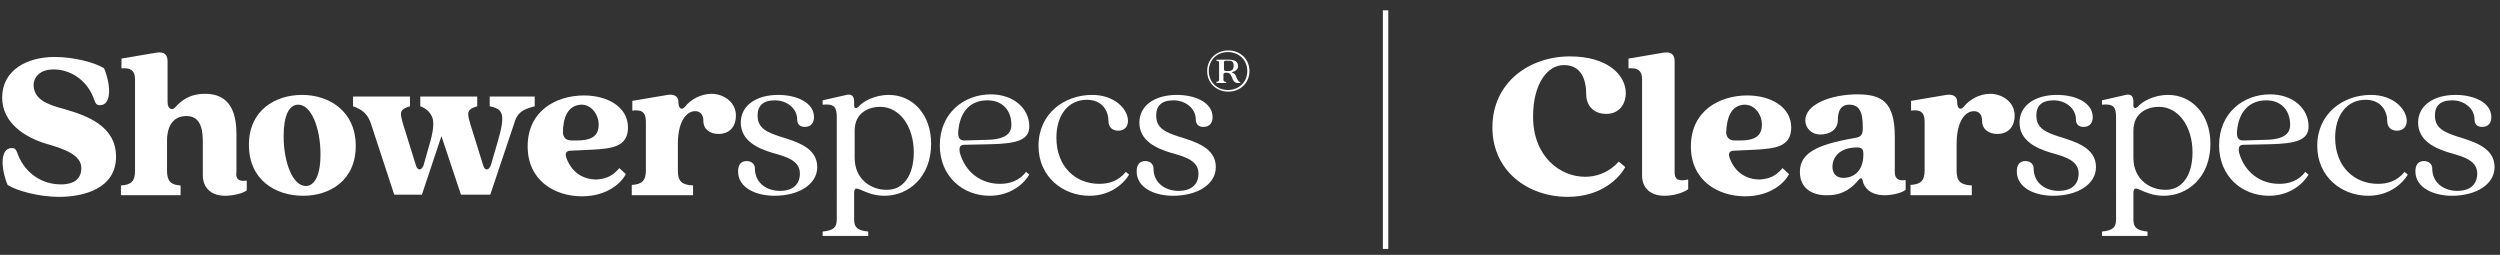
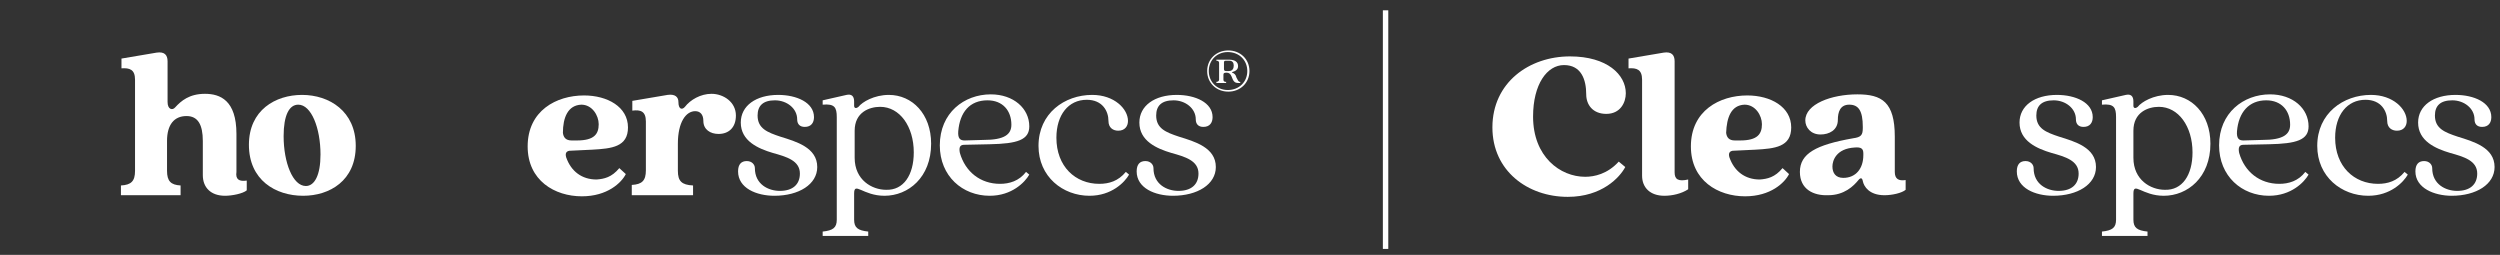
<svg xmlns="http://www.w3.org/2000/svg" version="1.1" id="Layer_1" x="0px" y="0px" width="461px" height="47px" viewBox="0 0 461 47" style="enable-background:new 0 0 461 47;" xml:space="preserve">
  <rect x="0" y="0" width="461" height="47" fill="#333333" stroke="none" />
  <style type="text/css">
	.st0{fill:#FFFFFF;stroke:#FFFFFF;stroke-linecap:square;}
	.st1{enable-background:new    ;}
	.st2{fill:#FFFFFF;}
</style>
  <g id="Symbols">
    <g id="Showerspecs_Clearspecs_Logo">
      <line id="Line-2-Copy" class="st0" x1="255.5" y1="2.4" x2="255.5" y2="45.4" />
      <g class="st1">
-         <path class="st2" d="M1.4,34.1c-1.2-2.9-1.5-6.8,0.8-6.8c0.6,0,0.8,0.3,1.1,1.2c1.5,3.8,4.8,5.5,7.9,5.5c2.9,0,3.8-1.4,3.8-3     c0-2.4-3-3.5-6.5-4.5c-4-1.2-8.1-3.9-8.1-8.5c0-5.1,4.6-7.5,9.7-7.5c3.4,0,7.4,1,9.1,2.1c1.2,2.9,1.5,6.8-0.8,6.8     c-0.6,0-0.8-0.3-1.1-1.2c-1.3-3.6-4.5-5.4-7.4-5.4c-2.8,0-3.7,1.7-3.7,2.8c0,2.6,2.2,3.6,5.6,4.5c4.2,1.2,9.6,3.1,9.6,8.8     c0,5.9-6,7.4-10.5,7.4C7.2,36.3,3.1,35.2,1.4,34.1z" />
        <path class="st2" d="M45.5,33.3v1.8c-0.7,0.6-2.7,1-4,1c-2.6,0-4.1-1.5-4.1-3.8V26c0-3-0.9-4.6-3-4.6c-2.3,0-3.6,1.6-3.6,4.6v5.5     c0,1.9,0.7,2.6,2.5,2.7v1.8h-11v-1.8c1.9-0.1,2.6-0.8,2.6-2.7V14.7c0-1.9-1-2.2-2.5-2.1v-1.8l6.5-1.1c1.4-0.2,2,0.4,2,1.6v7.5     c0,1.4,0.9,1.6,1.4,1c1.1-1.2,2.6-2.5,5.5-2.5c2.8,0,5.8,1.2,5.8,7.4v7C43.4,33.1,44.1,33.5,45.5,33.3z" />
        <path class="st2" d="M45.9,26.7c0-6.4,4.9-9.2,9.8-9.2c5,0,9.9,3,9.9,9.4c0,6.4-4.8,9.2-9.7,9.2C50.8,36.1,45.9,33.2,45.9,26.7z      M59.1,28.5c0-4.9-1.7-9.2-4.1-9.2c-1.7,0-2.7,2-2.7,5.8c0,4.9,1.7,9.2,4.1,9.2C58,34.3,59.1,32.3,59.1,28.5z" />
-         <path class="st2" d="M68.4,22.8c-0.6-1.8-1.6-2.6-3.3-3.2v-1.8h10.5v1.8c-2.1,0.6-1.8,1.3-1.3,3.2l2.4,7.7c0.3,1,1,1,1.4,0     l1.3-4.6c0.2-0.7,0.7-2.7,0.4-4c-0.4-1.3-1.4-2-2.3-2.3v-1.8h10.5v1.8c-2.1,0.6-1.8,1.3-1.3,3.2l2.4,7.7c0.3,1,1,1,1.4,0l1.2-4.1     c1.6-5.4,1.1-6.3-1.4-6.8v-1.8h8.3v1.8c-2.5,0.6-3.3,1.4-3.8,3.2l-4.4,13.1H85l-3.6-10.8l-3.6,10.8h-5.1L68.4,22.8z" />
        <path class="st2" d="M114.2,31l1.2,1.1c-0.8,1.6-3.4,4.1-8.1,4.1c-5,0-10-2.9-10-9.2c0-6.6,5.3-9.4,10.4-9.4     c4.3,0,8.1,2.1,8.1,5.9c0,3.6-3,3.9-6.6,4.1l-4.2,0.2c-0.6,0.1-0.8,0.5-0.6,1.2c0.9,2.6,2.9,4.1,5.6,4.1     C111.4,33,112.8,32.7,114.2,31z M103.8,24.5c0.1,0.8,0.5,1.4,1.6,1.4l1,0c3.2,0,4-1.2,4-3c0-1.6-1.2-3.6-3.2-3.6     C104.7,19.4,103.8,21.7,103.8,24.5z" />
        <path class="st2" d="M116.5,34.1c1.9-0.1,2.6-0.8,2.6-2.7v-9c0-1.9-1-2.2-2.5-2v-1.8l6.5-1.1c1.4-0.2,2,0.4,2,1.3     c0,1.4,0.7,1.5,1.2,0.9c1-1.3,2.9-2.4,4.9-2.4c2.2,0,4.5,1.5,4.5,4c0,2.2-1.3,3.4-3.2,3.4c-1.5,0-2.8-0.8-2.8-2.4     c0-1.2-0.6-1.8-1.5-1.8c-1.7,0-3.2,2-3.2,6v5c0,1.9,0.7,2.6,2.8,2.7v1.8h-11.3V34.1z" />
      </g>
      <g class="st1">
        <path class="st2" d="M136.1,31.6c0-1.3,0.6-1.9,1.6-1.9c1,0,1.5,0.7,1.5,1.3c0,3,2.5,4.2,4.6,4.2c2.4,0,3.7-1.2,3.7-3.2     c0-2.4-2.5-3.1-5-3.8c-2.7-0.8-5.9-2.2-5.9-5.6c0-3.1,2.8-5.1,6.9-5.1c3.4,0,6.6,1.4,6.6,4.1c0,1-0.5,1.8-1.7,1.8     c-0.9,0-1.4-0.5-1.4-1.4c0-2-1.9-3.5-4.1-3.5c-2.2,0-3.2,1-3.2,2.8c0,2.4,1.8,3.1,4.2,3.9c2.9,0.9,6.8,2,6.8,5.6     c0,3.2-3.4,5.3-7.9,5.3C139.5,36.1,136.1,34.7,136.1,31.6z" />
        <path class="st2" d="M171.7,26.5c0,6.2-4.2,9.6-8.6,9.6c-4,0-5.6-2.7-5.6-0.4v4.8c0,1.5,0.7,2,2.6,2.2v0.8h-8.4v-0.8     c1.9-0.2,2.6-0.7,2.6-2.2V21.6c0-1.8-0.4-2.5-2.6-2.3v-0.8l4.4-1c0.9-0.2,1.4,0.2,1.4,1.2v0.8c0,0.4,0.3,0.6,0.8,0.2     c0.7-0.9,2.9-2.2,5.6-2.2C168.2,17.5,171.7,21,171.7,26.5z M168.5,28.1c0-4.8-2.6-8.4-6.2-8.4c-2,0-4.7,1-4.7,4.4v5     c0,4.1,3.2,5.9,5.8,5.9C166.6,35.1,168.5,32.3,168.5,28.1z" />
        <path class="st2" d="M189.8,32.2c-0.8,1.4-3.2,3.9-7.3,3.9c-5,0-9.2-3.6-9.2-9.3c0-6,4.5-9.4,9.4-9.4c4.2,0,7.1,2.6,7.1,5.9     c0,2.5-2.2,3.2-7.3,3.3l-4.7,0.1c-0.8,0-1,0.5-0.8,1.5c1,3.5,3.8,5.7,7.4,5.7c1.7,0,3.5-0.5,4.8-2.2L189.8,32.2z M176.7,24.2     c-0.1,1.4,0.4,1.7,1.2,1.7l3.5-0.1c3.8,0,5.1-1,5.1-2.8c0-2.6-1.6-4.5-4.4-4.5C178.8,18.5,177,20.7,176.7,24.2z" />
        <path class="st2" d="M191.5,26.9c0-6,4.8-9.4,9.9-9.4c4.1,0,6.6,2.6,6.6,4.8c0,1-0.6,1.8-1.8,1.8c-0.9,0-1.8-0.5-1.8-1.8     c0-1.8-1.1-3.9-4-3.9c-3.4,0-5.6,2.8-5.6,7c0,5.3,3.5,8.5,7.9,8.5c1.8,0,3.5-0.5,4.9-2.2l0.6,0.5c-0.8,1.4-3.2,3.9-7.3,3.9     C196,36.1,191.5,32.6,191.5,26.9z" />
        <path class="st2" d="M209.6,31.6c0-1.3,0.6-1.9,1.6-1.9c1,0,1.5,0.7,1.5,1.3c0,3,2.5,4.2,4.6,4.2c2.4,0,3.7-1.2,3.7-3.2     c0-2.4-2.5-3.1-5-3.8c-2.7-0.8-5.9-2.2-5.9-5.6c0-3.1,2.8-5.1,6.9-5.1c3.4,0,6.6,1.4,6.6,4.1c0,1-0.5,1.8-1.7,1.8     c-0.9,0-1.4-0.5-1.4-1.4c0-2-1.9-3.5-4.1-3.5c-2.2,0-3.2,1-3.2,2.8c0,2.4,1.8,3.1,4.2,3.9c2.9,0.9,6.8,2,6.8,5.6     c0,3.2-3.4,5.3-7.9,5.3C213,36.1,209.6,34.7,209.6,31.6z" />
      </g>
      <g class="st1">
        <path class="st2" d="M275.2,23.5c0-8.3,6.8-13.1,14.3-13.1c6.9,0,10.3,3.4,10.3,6.8c0,1.7-1,3.8-3.6,3.8c-2.5,0-3.7-1.7-3.7-3.6     c0-2.7-0.9-5.4-4.1-5.4c-3.1,0-5.7,3.5-5.7,9.5c0,7.4,5,11.1,9.6,11.1c1.7,0,4.1-0.5,6.2-2.8l1.2,1c-1,1.9-4.3,5.5-10.6,5.5     C281.7,36.3,275.2,31.5,275.2,23.5z" />
        <path class="st2" d="M302.8,32.4V14.7c0-1.9-1-2.2-2.5-2.1v-1.8l6.5-1.1c1.4-0.2,2,0.4,2,1.6v20.5c0,1.3,0.7,1.7,2.5,1.3v1.8     c-1.2,0.8-2.9,1.2-4.4,1.2C304.3,36.1,302.8,34.6,302.8,32.4z" />
        <path class="st2" d="M328.7,31l1.2,1.1c-0.8,1.6-3.4,4.1-8.1,4.1c-5,0-10-2.9-10-9.2c0-6.6,5.3-9.4,10.4-9.4     c4.3,0,8.1,2.1,8.1,5.9c0,3.6-3,3.9-6.6,4.1l-4.2,0.2c-0.6,0.1-0.8,0.5-0.6,1.2c0.9,2.6,2.9,4.1,5.6,4.1     C325.9,33,327.3,32.7,328.7,31z M318.3,24.5c0.1,0.8,0.5,1.4,1.6,1.4l1,0c3.2,0,4-1.2,4-3c0-1.6-1.2-3.6-3.2-3.6     C319.2,19.4,318.4,21.7,318.3,24.5z" />
        <path class="st2" d="M331.9,31.7c0-3.4,3-5,9.8-6.2c1.5-0.2,1.8-0.6,1.8-1.9v-0.2c0-3-0.8-4.1-2.5-4.1c-1.7,0-2.1,1.4-2.1,2.8     c0,1.9-1.6,2.7-3.2,2.7c-1.8,0-2.8-1.3-2.8-2.6c0-3,4.8-4.8,9.6-4.8c4.5,0,6.9,1.4,6.9,7.8v6.5c0,1.3,0.7,1.7,2,1.5v1.8     c-0.7,0.6-2.5,1-3.9,1c-2.8,0-3.8-1.6-4-2.6c-0.1-0.6-0.4-0.7-0.8-0.2c-0.9,1.1-2.6,2.8-5.6,2.8     C334.4,36.1,331.9,34.9,331.9,31.7z M343.6,28.6v-0.3c0-0.9-0.4-1.2-1.6-1.1c-3.4,0.2-4.1,2.4-4.1,3.5c0,1.2,0.6,2.1,2,2.1     C342.2,32.8,343.6,31.1,343.6,28.6z" />
-         <path class="st2" d="M352.3,34.1c1.9-0.1,2.6-0.8,2.6-2.7v-9c0-1.9-1-2.2-2.5-2v-1.8l6.5-1.1c1.4-0.2,2,0.4,2,1.3     c0,1.4,0.7,1.5,1.2,0.9c1-1.3,2.9-2.4,4.9-2.4c2.2,0,4.5,1.5,4.5,4c0,2.2-1.3,3.4-3.2,3.4c-1.5,0-2.8-0.8-2.8-2.4     c0-1.2-0.6-1.8-1.5-1.8c-1.7,0-3.2,2-3.2,6v5c0,1.9,0.7,2.6,2.8,2.7v1.8h-11.3V34.1z" />
      </g>
      <g class="st1">
        <path class="st2" d="M371.9,31.6c0-1.3,0.6-1.9,1.6-1.9c1,0,1.5,0.7,1.5,1.3c0,3,2.5,4.2,4.6,4.2c2.4,0,3.7-1.2,3.7-3.2     c0-2.4-2.5-3.1-5-3.8c-2.7-0.8-5.9-2.2-5.9-5.6c0-3.1,2.8-5.1,6.9-5.1c3.4,0,6.6,1.4,6.6,4.1c0,1-0.5,1.8-1.7,1.8     c-0.9,0-1.4-0.5-1.4-1.4c0-2-1.9-3.5-4.1-3.5s-3.2,1-3.2,2.8c0,2.4,1.8,3.1,4.2,3.9c2.9,0.9,6.8,2,6.8,5.6c0,3.2-3.4,5.3-7.9,5.3     C375.3,36.1,371.9,34.7,371.9,31.6z" />
        <path class="st2" d="M407.6,26.5c0,6.2-4.2,9.6-8.6,9.6c-4,0-5.6-2.7-5.6-0.4v4.8c0,1.5,0.7,2,2.6,2.2v0.8h-8.4v-0.8     c1.9-0.2,2.6-0.7,2.6-2.2V21.6c0-1.8-0.4-2.5-2.6-2.3v-0.8l4.4-1c0.9-0.2,1.4,0.2,1.4,1.2v0.8c0,0.4,0.3,0.6,0.8,0.2     c0.7-0.9,2.9-2.2,5.6-2.2C404.1,17.5,407.6,21,407.6,26.5z M404.3,28.1c0-4.8-2.6-8.4-6.2-8.4c-2,0-4.7,1-4.7,4.4v5     c0,4.1,3.2,5.9,5.8,5.9C402.4,35.1,404.3,32.3,404.3,28.1z" />
        <path class="st2" d="M425.7,32.2c-0.8,1.4-3.2,3.9-7.3,3.9c-5,0-9.2-3.6-9.2-9.3c0-6,4.5-9.4,9.4-9.4c4.2,0,7.1,2.6,7.1,5.9     c0,2.5-2.2,3.2-7.3,3.3l-4.7,0.1c-0.8,0-1,0.5-0.8,1.5c1,3.5,3.8,5.7,7.4,5.7c1.7,0,3.5-0.5,4.8-2.2L425.7,32.2z M412.5,24.2     c-0.1,1.4,0.4,1.7,1.2,1.7l3.5-0.1c3.8,0,5.1-1,5.1-2.8c0-2.6-1.6-4.5-4.4-4.5C414.7,18.5,412.8,20.7,412.5,24.2z" />
        <path class="st2" d="M427.3,26.9c0-6,4.8-9.4,9.9-9.4c4.1,0,6.6,2.6,6.6,4.8c0,1-0.6,1.8-1.8,1.8c-0.9,0-1.8-0.5-1.8-1.8     c0-1.8-1.1-3.9-4-3.9c-3.4,0-5.6,2.8-5.6,7c0,5.3,3.5,8.5,7.9,8.5c1.8,0,3.5-0.5,4.9-2.2l0.6,0.5c-0.8,1.4-3.2,3.9-7.3,3.9     C431.8,36.1,427.3,32.6,427.3,26.9z" />
        <path class="st2" d="M445.4,31.6c0-1.3,0.6-1.9,1.6-1.9c1,0,1.5,0.7,1.5,1.3c0,3,2.5,4.2,4.6,4.2c2.4,0,3.7-1.2,3.7-3.2     c0-2.4-2.5-3.1-5-3.8c-2.7-0.8-5.9-2.2-5.9-5.6c0-3.1,2.8-5.1,6.9-5.1c3.4,0,6.6,1.4,6.6,4.1c0,1-0.5,1.8-1.7,1.8     c-0.9,0-1.4-0.5-1.4-1.4c0-2-1.9-3.5-4.1-3.5c-2.2,0-3.2,1-3.2,2.8c0,2.4,1.8,3.1,4.2,3.9c2.9,0.9,6.8,2,6.8,5.6     c0,3.2-3.4,5.3-7.9,5.3C448.9,36.1,445.4,34.7,445.4,31.6z" />
      </g>
    </g>
  </g>
  <g class="st1">
    <path class="st2" d="M222.6,13.1c0-2.2,1.7-3.8,3.9-3.8c2.2,0,3.9,1.6,3.9,3.8c0,2.2-1.7,3.8-3.9,3.8   C224.3,16.9,222.6,15.3,222.6,13.1z M230,13.1c0-2-1.5-3.5-3.6-3.5c-2,0-3.5,1.5-3.5,3.5c0,2,1.5,3.5,3.5,3.5   C228.5,16.6,230,15.1,230,13.1z M228.7,15.1v0.2h-0.4c-0.7,0-0.9-0.4-1.2-1.2c-0.2-0.5-0.5-0.7-0.9-0.7c-0.5,0-0.6,0.1-0.6,0.4v0.9   c0,0.3,0.2,0.4,0.5,0.4v0.2h-1.8v-0.2c0.3,0,0.5-0.2,0.5-0.4v-3.1c0-0.3-0.2-0.4-0.5-0.4v-0.2h2.3c1.1,0,1.7,0.4,1.7,1.2   c0,0.6-0.4,0.9-1.1,1.1c0,0,0,0.1,0,0.1c0.4,0.1,0.7,0.4,0.8,0.9C228.2,14.6,228.3,15.1,228.7,15.1z M227.5,12.1   c0-0.5-0.2-0.9-0.8-0.9h-0.7c-0.2,0-0.3,0.1-0.3,0.3v1.2c0,0.3,0.1,0.4,0.4,0.4h0.5C227.3,13.1,227.5,12.6,227.5,12.1z" />
  </g>
</svg>